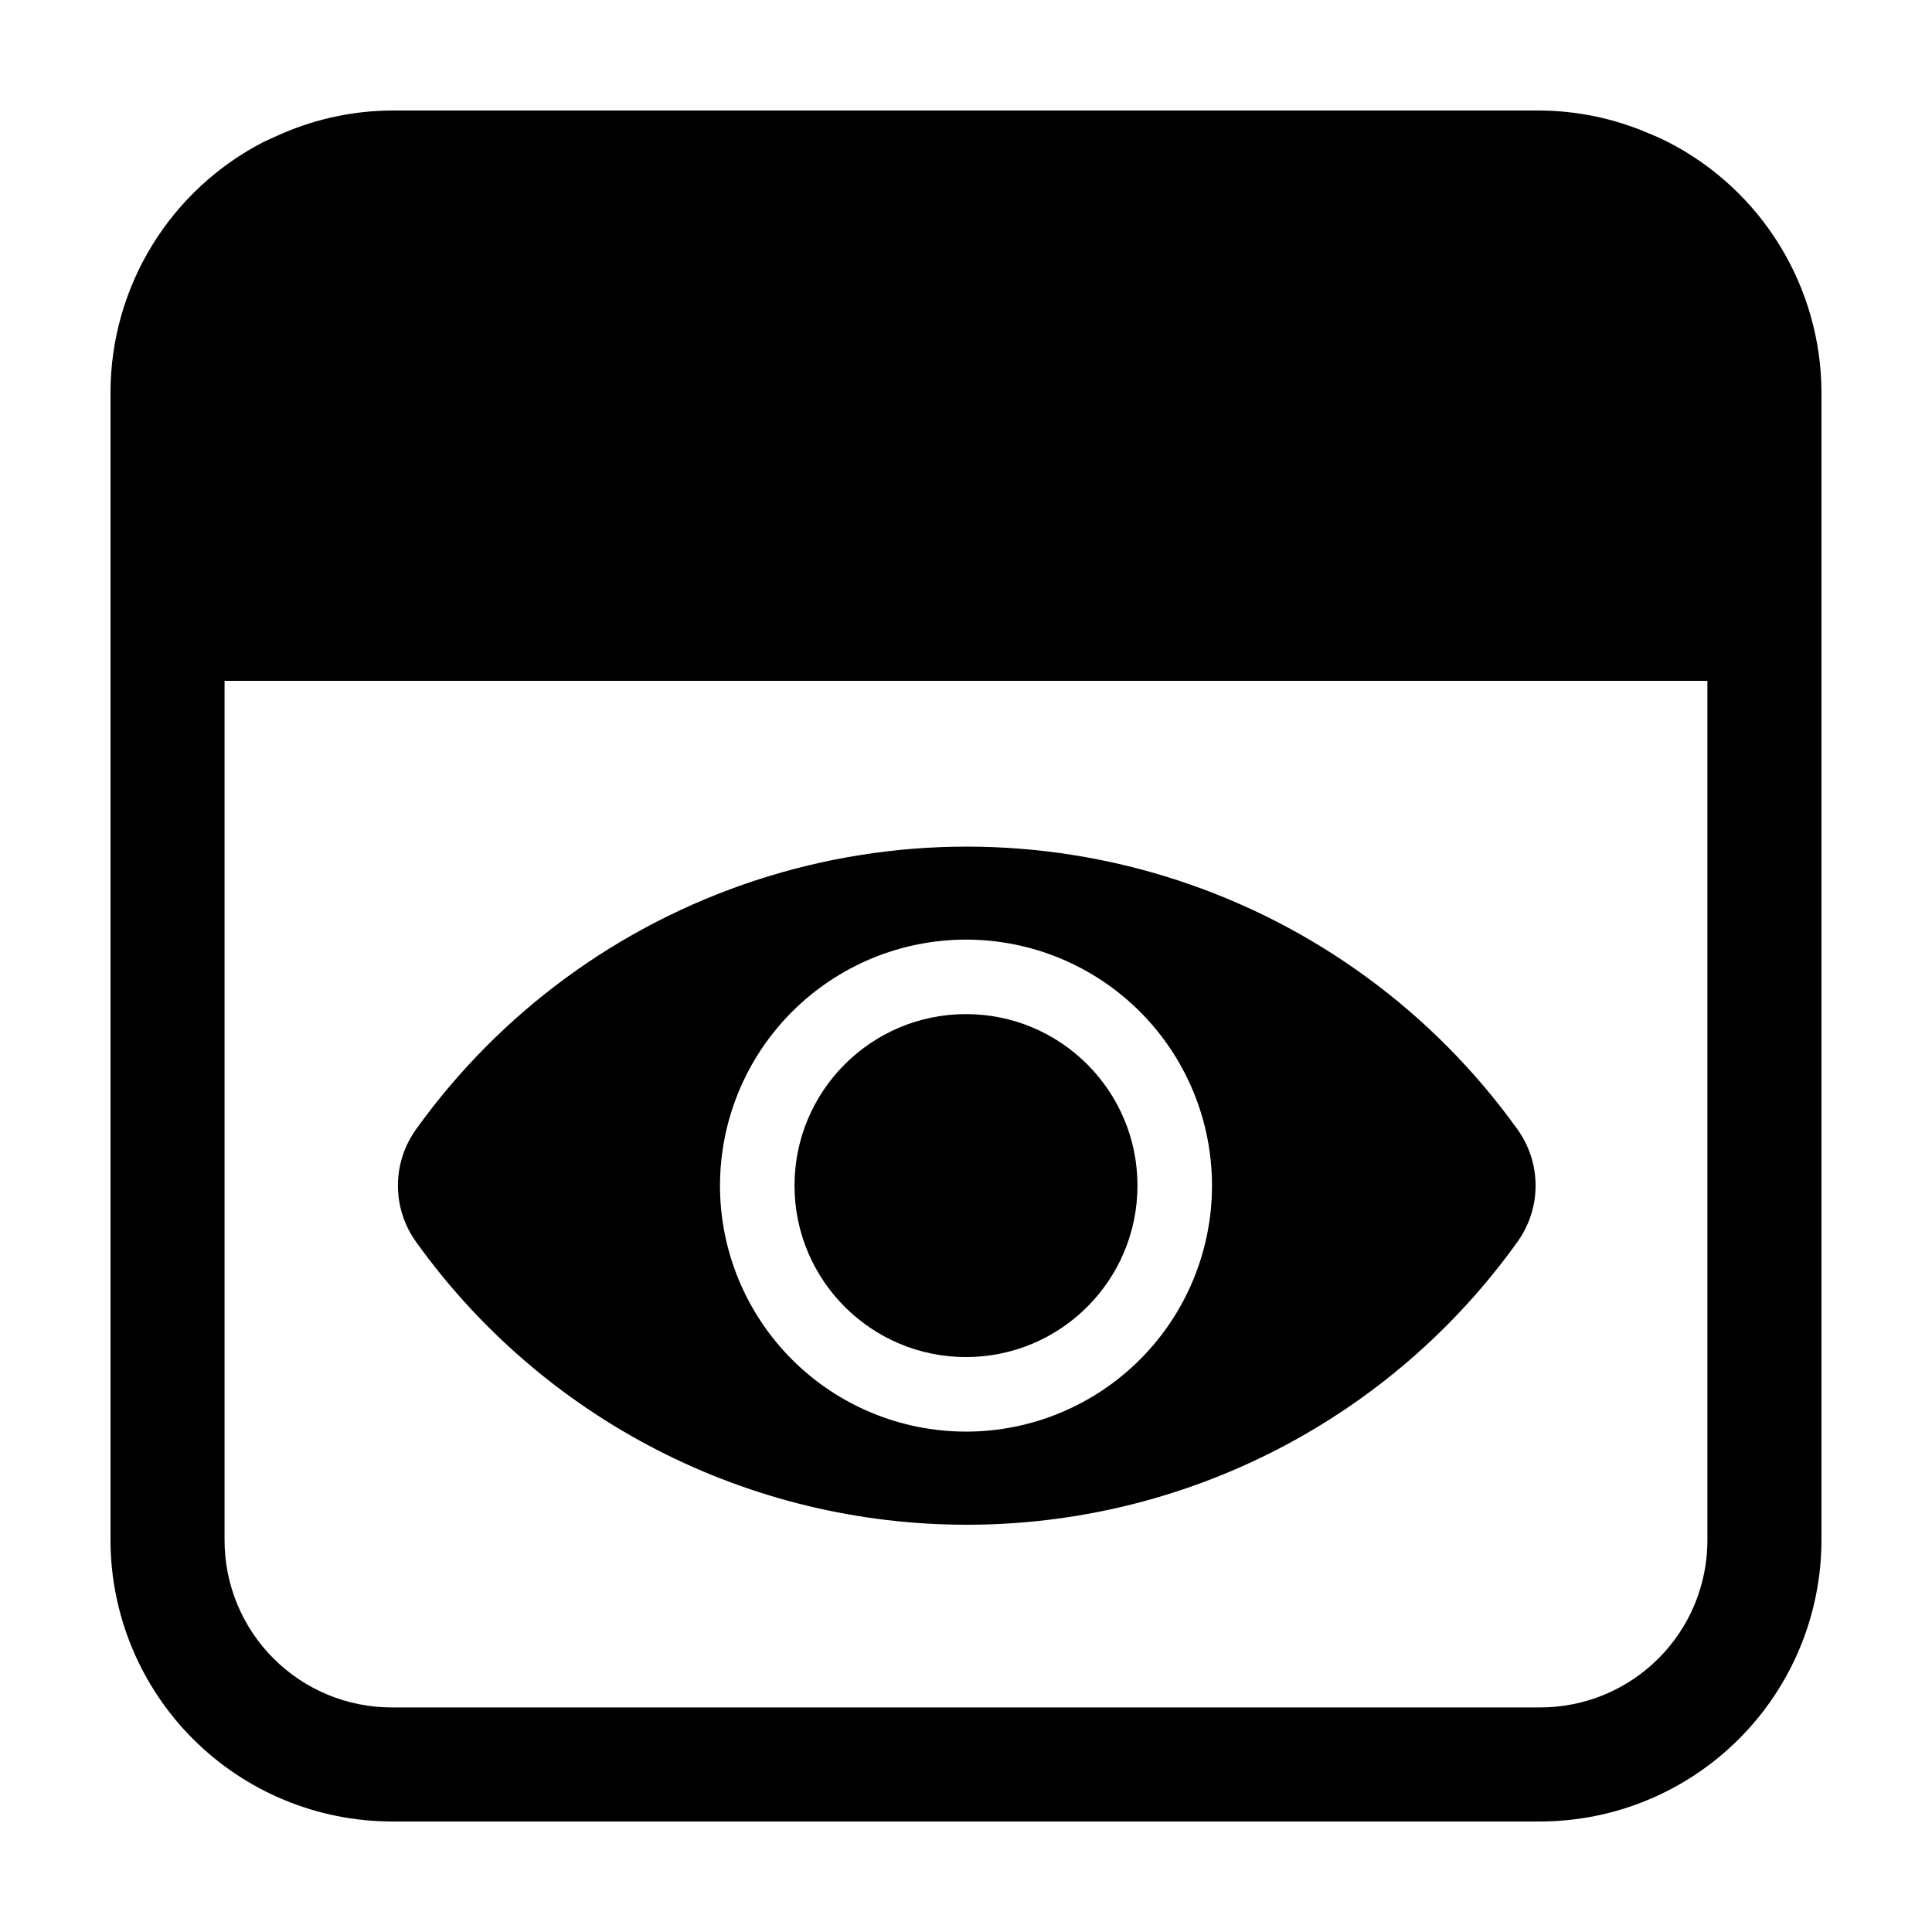
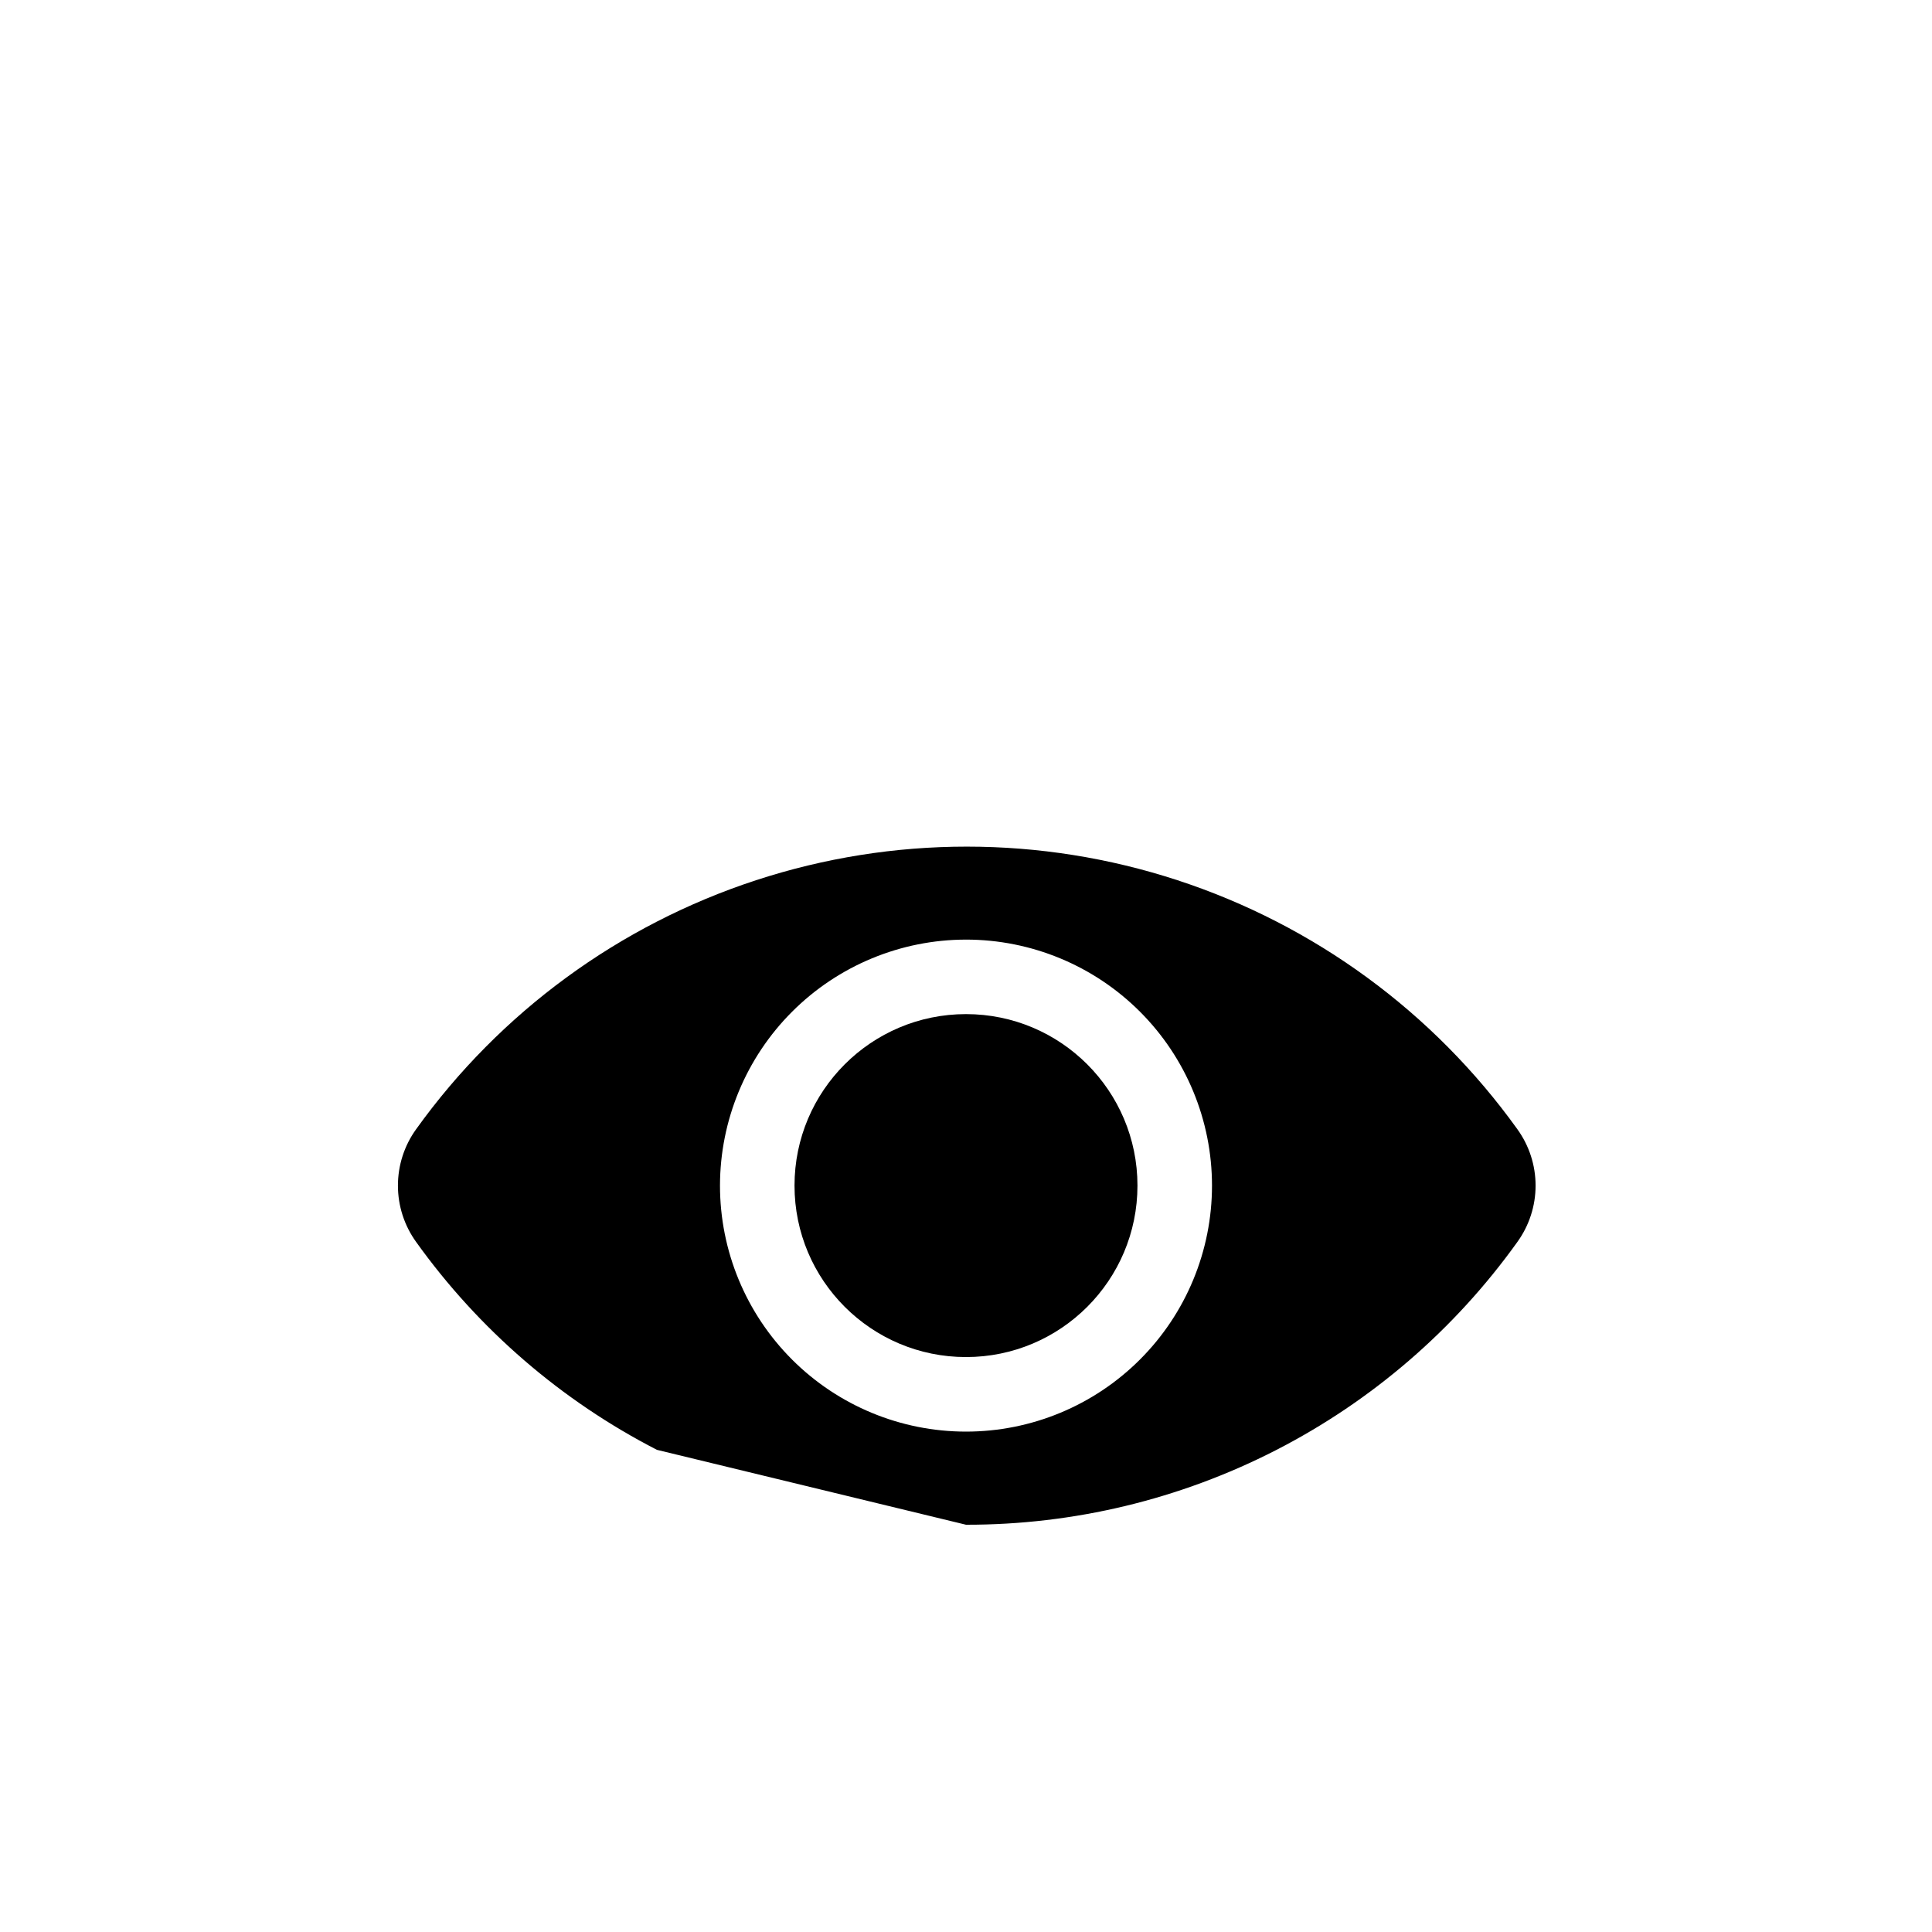
<svg xmlns="http://www.w3.org/2000/svg" fill="#000000" width="800px" height="800px" version="1.1" viewBox="144 144 512 512">
  <g>
-     <path d="m585.95 181.6c-1.613-0.805-3.223-1.562-5.039-2.266l0.004-0.004c-9.09-3.918-18.871-5.973-28.77-6.043h-304.3c-9.949 0.051-19.785 2.106-28.918 6.043-1.664 0.707-3.273 1.461-5.039 2.266v0.004c-12.195 6.266-22.438 15.762-29.598 27.457-7.164 11.691-10.973 25.133-11.008 38.844v304.25c0.027 19.77 7.891 38.719 21.867 52.695 13.977 13.977 32.93 21.844 52.695 21.867h304.3c19.77-0.023 38.719-7.891 52.695-21.867s21.844-32.926 21.867-52.695v-304.25c-0.051-13.727-3.879-27.176-11.07-38.871-7.188-11.695-17.461-21.188-29.688-27.43zm10.531 370.55c0.012 11.762-4.652 23.047-12.973 31.363-8.316 8.32-19.602 12.984-31.363 12.973h-304.3c-11.762 0.012-23.047-4.652-31.363-12.973-8.316-8.316-12.984-19.602-12.973-31.363v-227.72h392.97z" />
-     <path d="m400 548.07c28.559 0.047 56.715-6.727 82.129-19.758 25.41-13.027 47.344-31.938 63.973-55.156 3.148-4.356 4.844-9.59 4.844-14.965 0-5.371-1.695-10.609-4.844-14.961-22.254-31-53.805-54.109-90.078-65.969-36.27-11.863-75.375-11.863-111.65 0-36.273 11.859-67.824 34.969-90.078 65.969-3.148 4.352-4.84 9.59-4.84 14.961 0 5.375 1.691 10.609 4.84 14.965 16.59 23.16 38.461 42.039 63.797 55.066s53.414 19.832 81.906 19.848zm0-155.07v0.004c17.289 0 33.871 6.867 46.098 19.094 12.227 12.227 19.094 28.809 19.094 46.098 0 17.293-6.867 33.875-19.094 46.098-12.227 12.227-28.809 19.098-46.098 19.098-17.293 0-33.875-6.871-46.102-19.098-12.223-12.223-19.094-28.805-19.094-46.098 0.016-17.285 6.887-33.859 19.109-46.082 12.223-12.223 28.797-19.098 46.086-19.109z" />
+     <path d="m400 548.07c28.559 0.047 56.715-6.727 82.129-19.758 25.41-13.027 47.344-31.938 63.973-55.156 3.148-4.356 4.844-9.59 4.844-14.965 0-5.371-1.695-10.609-4.844-14.961-22.254-31-53.805-54.109-90.078-65.969-36.27-11.863-75.375-11.863-111.65 0-36.273 11.859-67.824 34.969-90.078 65.969-3.148 4.352-4.84 9.59-4.84 14.961 0 5.375 1.691 10.609 4.84 14.965 16.59 23.16 38.461 42.039 63.797 55.066zm0-155.07v0.004c17.289 0 33.871 6.867 46.098 19.094 12.227 12.227 19.094 28.809 19.094 46.098 0 17.293-6.867 33.875-19.094 46.098-12.227 12.227-28.809 19.098-46.098 19.098-17.293 0-33.875-6.871-46.102-19.098-12.223-12.223-19.094-28.805-19.094-46.098 0.016-17.285 6.887-33.859 19.109-46.082 12.223-12.223 28.797-19.098 46.086-19.109z" />
    <path d="m445.44 458.19c0 25.098-20.344 45.445-45.441 45.445s-45.445-20.348-45.445-45.445 20.348-45.441 45.445-45.441 45.441 20.344 45.441 45.441" />
  </g>
</svg>